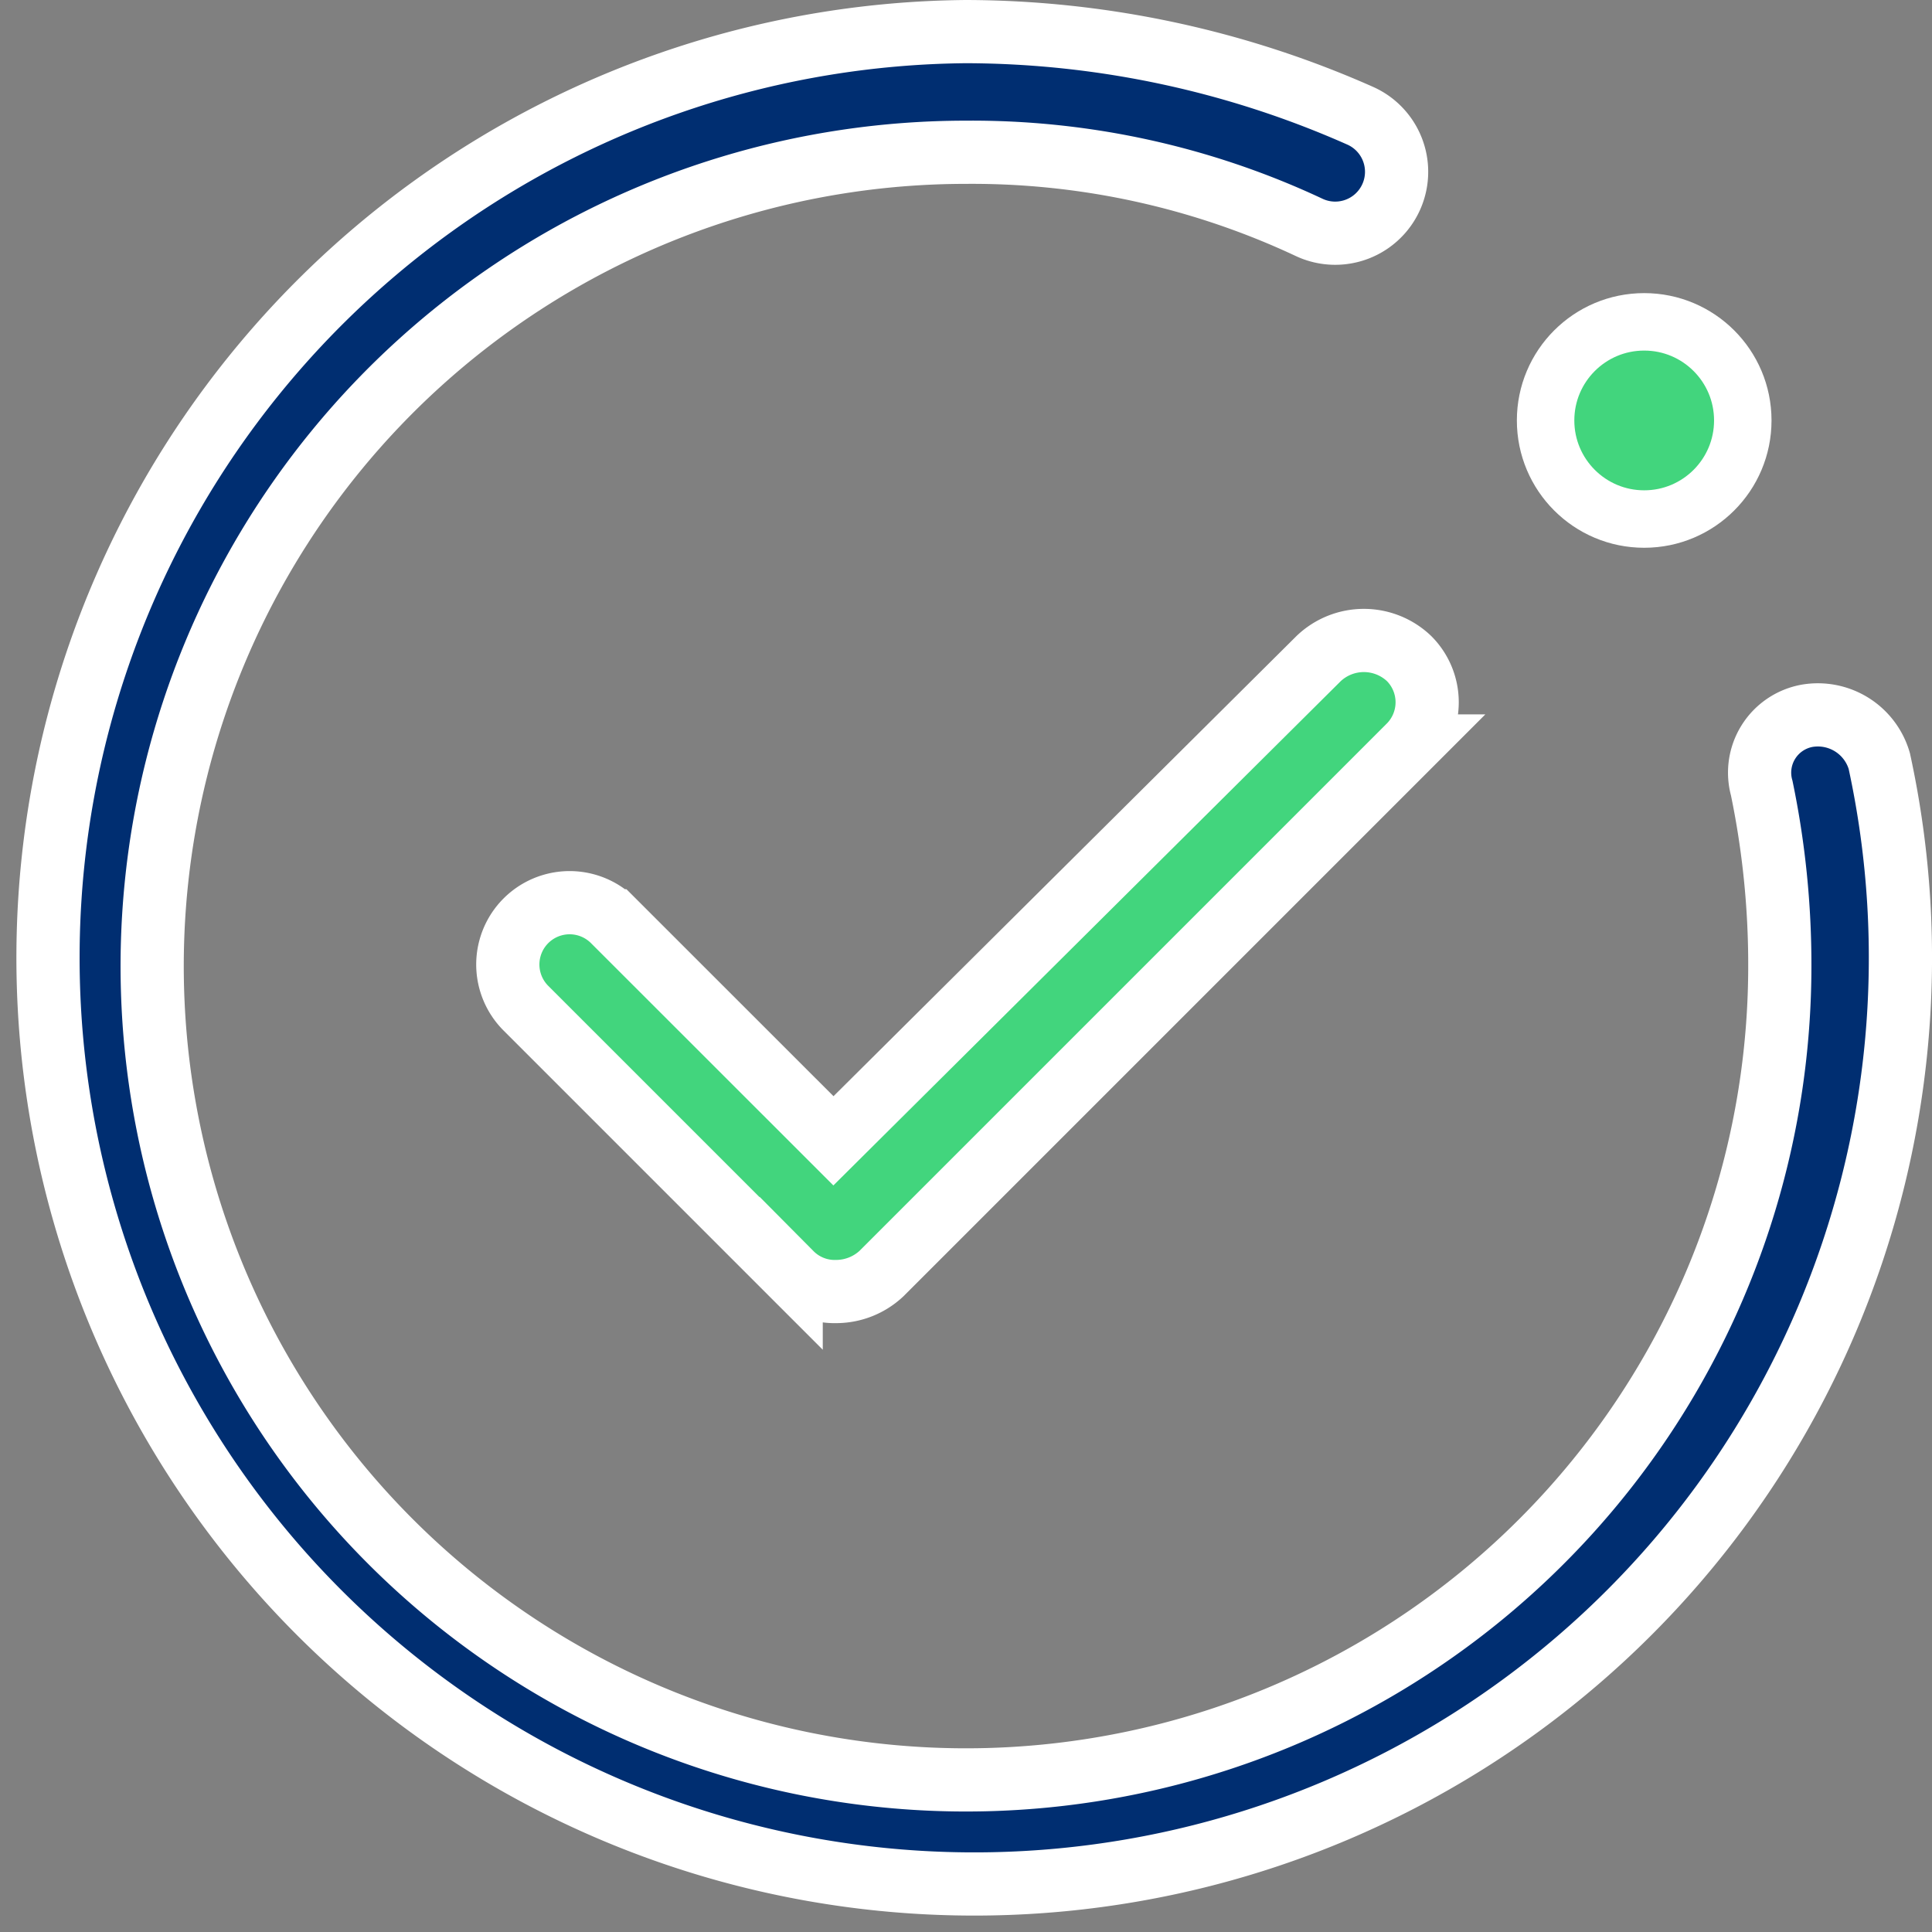
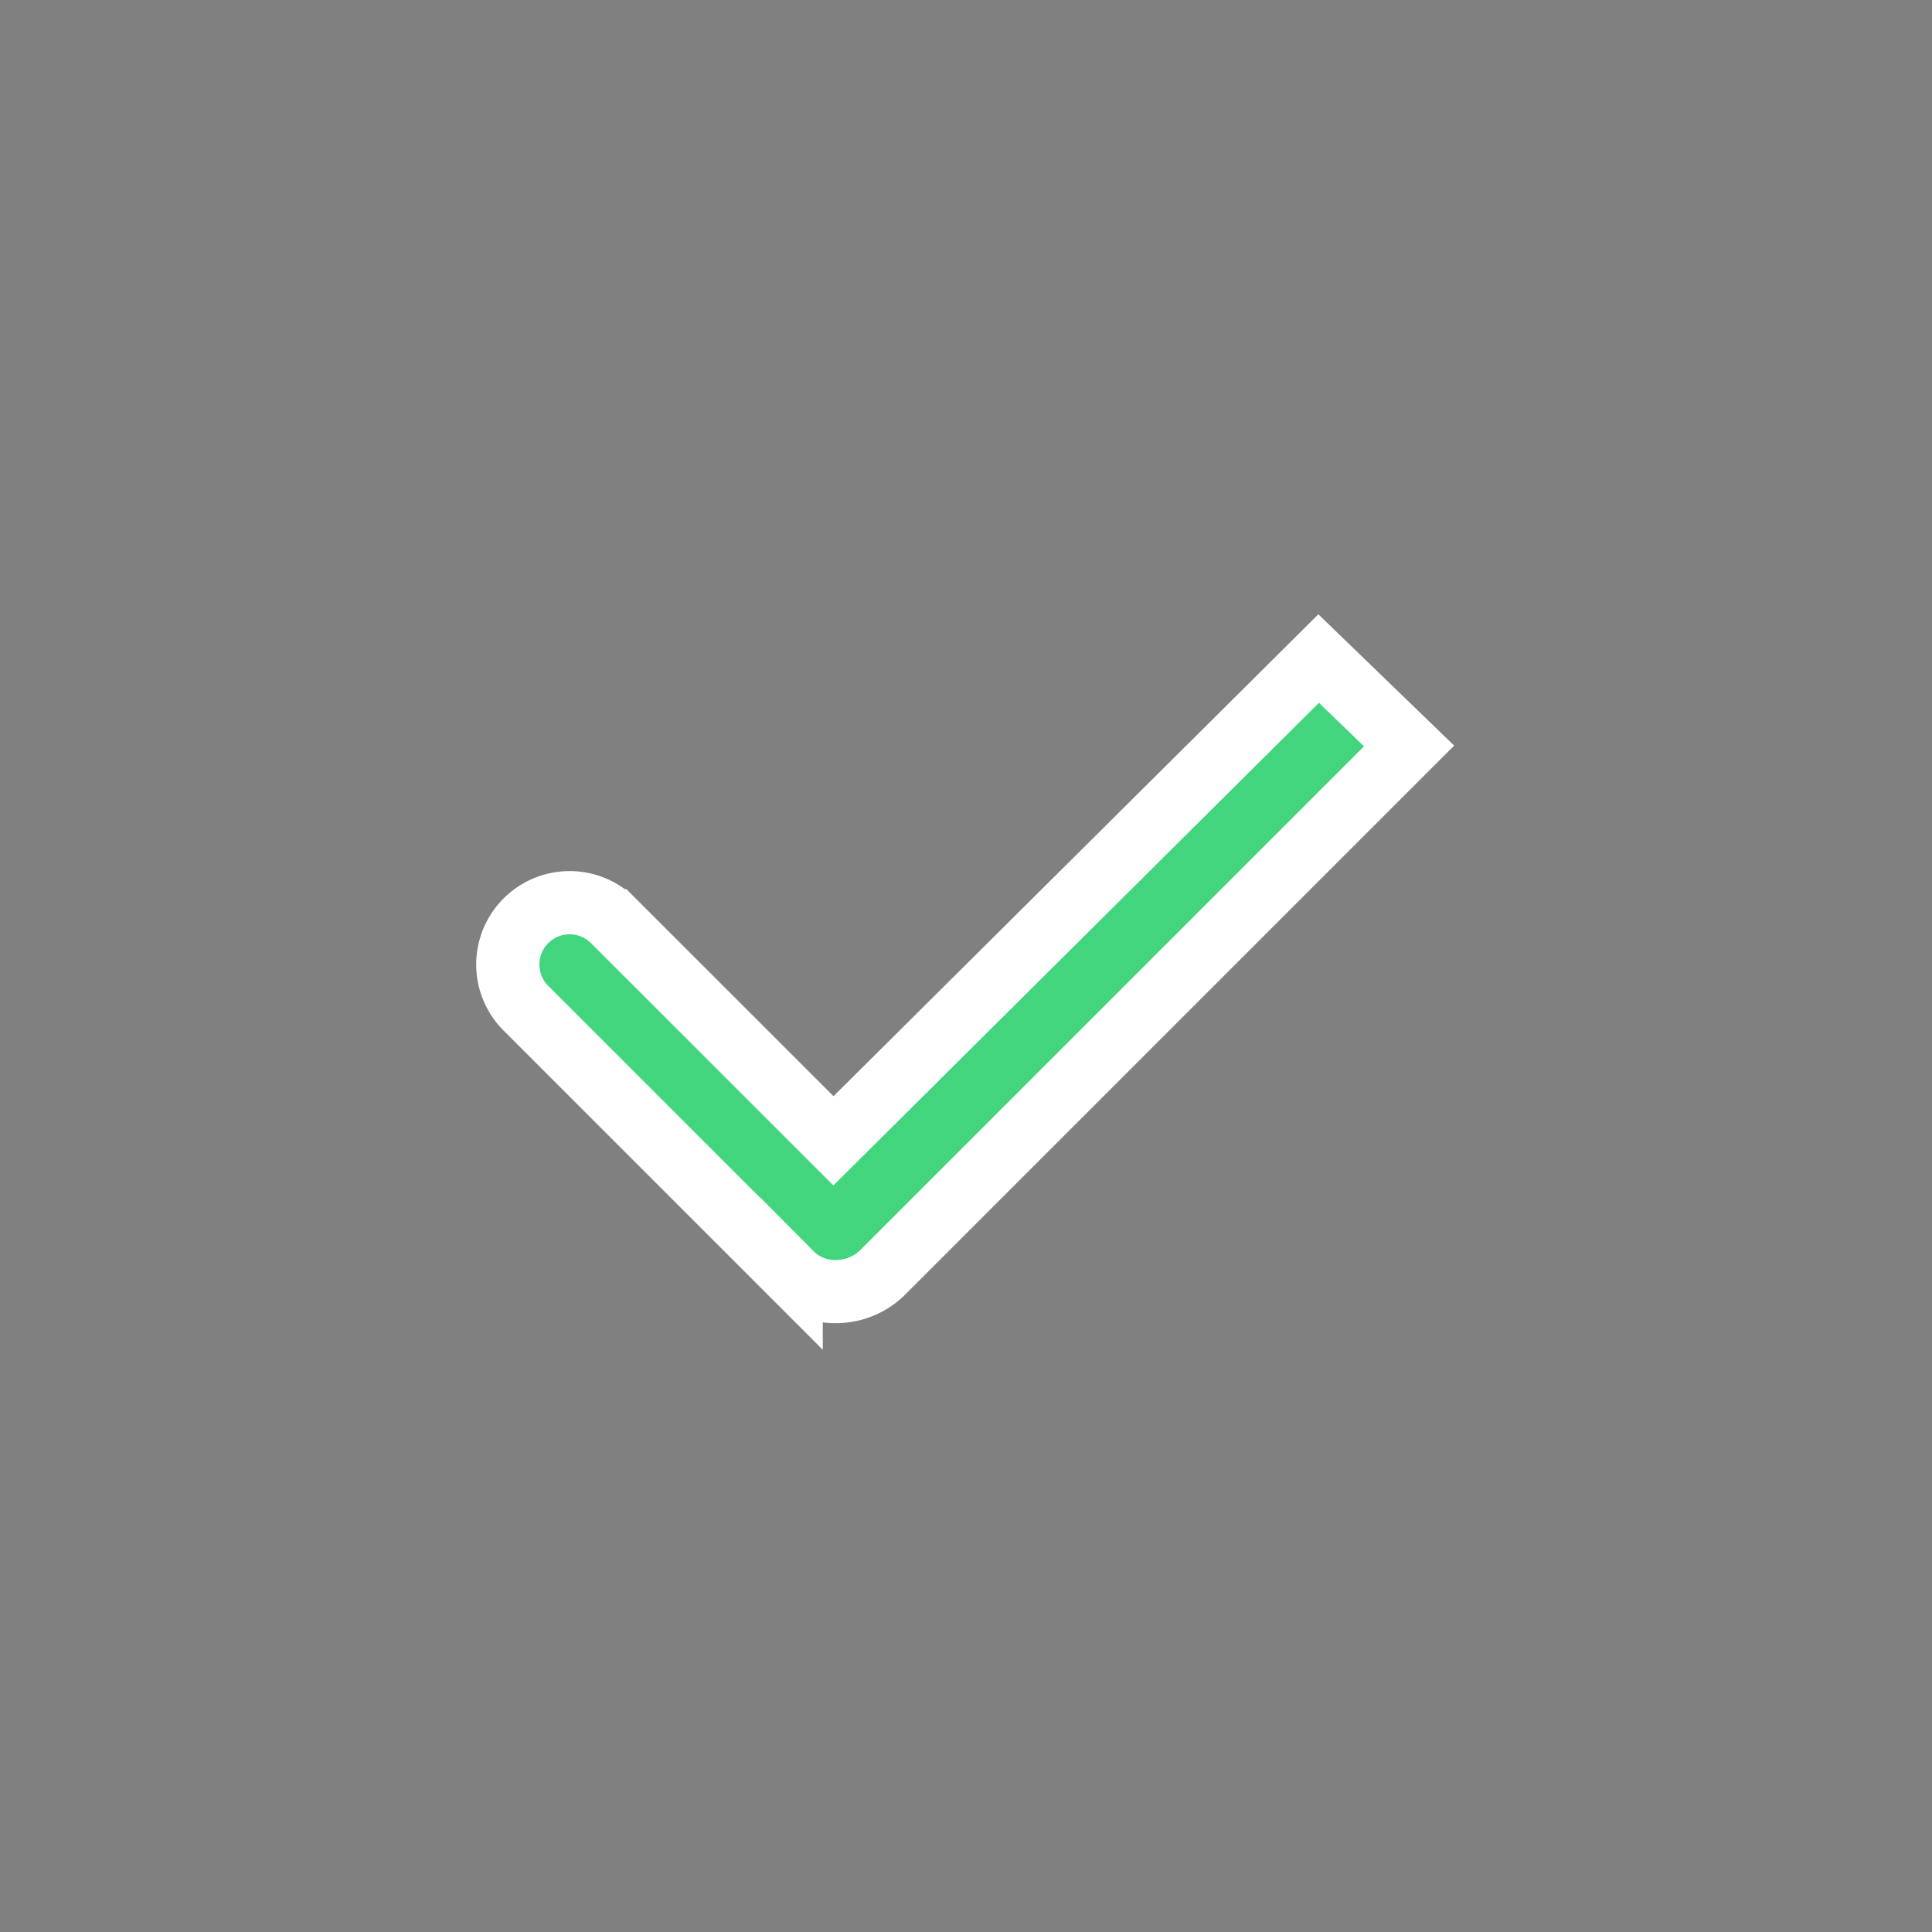
<svg xmlns="http://www.w3.org/2000/svg" width="100.873" height="100.873">
  <rect width="100%" height="100%" fill="#808080" stroke="none" />
  <g stroke="#fff" data-name="5030045_check_correct_mark_ok_tick_icon" transform="translate(1.65 1.65)">
-     <path fill="#42d57d" stroke-width="3.3" d="m67.199 32.734-25.334 25.18-11.492-11.488a3.227 3.227 0 1 0-4.564 4.564l13.849 13.849a3.2 3.2 0 0 0 2.361.944 3.47 3.47 0 0 0 2.361-.944l27.54-27.541a3.229 3.229 0 0 0 0-4.564 3.423 3.423 0 0 0-4.721 0z" data-name="Caminho 2663" />
-     <path fill="#002e71" stroke-width="3.3" d="M92.694 35.724a3.016 3.016 0 0 0-2.361 3.776 45.331 45.331 0 0 1 .944 9.285A42.491 42.491 0 1 1 48.786 6.3a41.434 41.434 0 0 1 17.941 3.934A3.205 3.205 0 1 0 69.4 4.407 51.03 51.03 0 0 0 48.786 0a48.359 48.359 0 1 0 47.685 38.085 3.34 3.34 0 0 0-3.777-2.361z" data-name="Caminho 2664" />
-     <circle cx="5.148" cy="5.148" r="5.148" fill="#42d57d" stroke-width="3" data-name="Elipse 79" transform="translate(79.048 15.154)" />
+     <path fill="#42d57d" stroke-width="3.3" d="m67.199 32.734-25.334 25.18-11.492-11.488a3.227 3.227 0 1 0-4.564 4.564l13.849 13.849a3.2 3.2 0 0 0 2.361.944 3.47 3.47 0 0 0 2.361-.944l27.54-27.541z" data-name="Caminho 2663" />
  </g>
</svg>